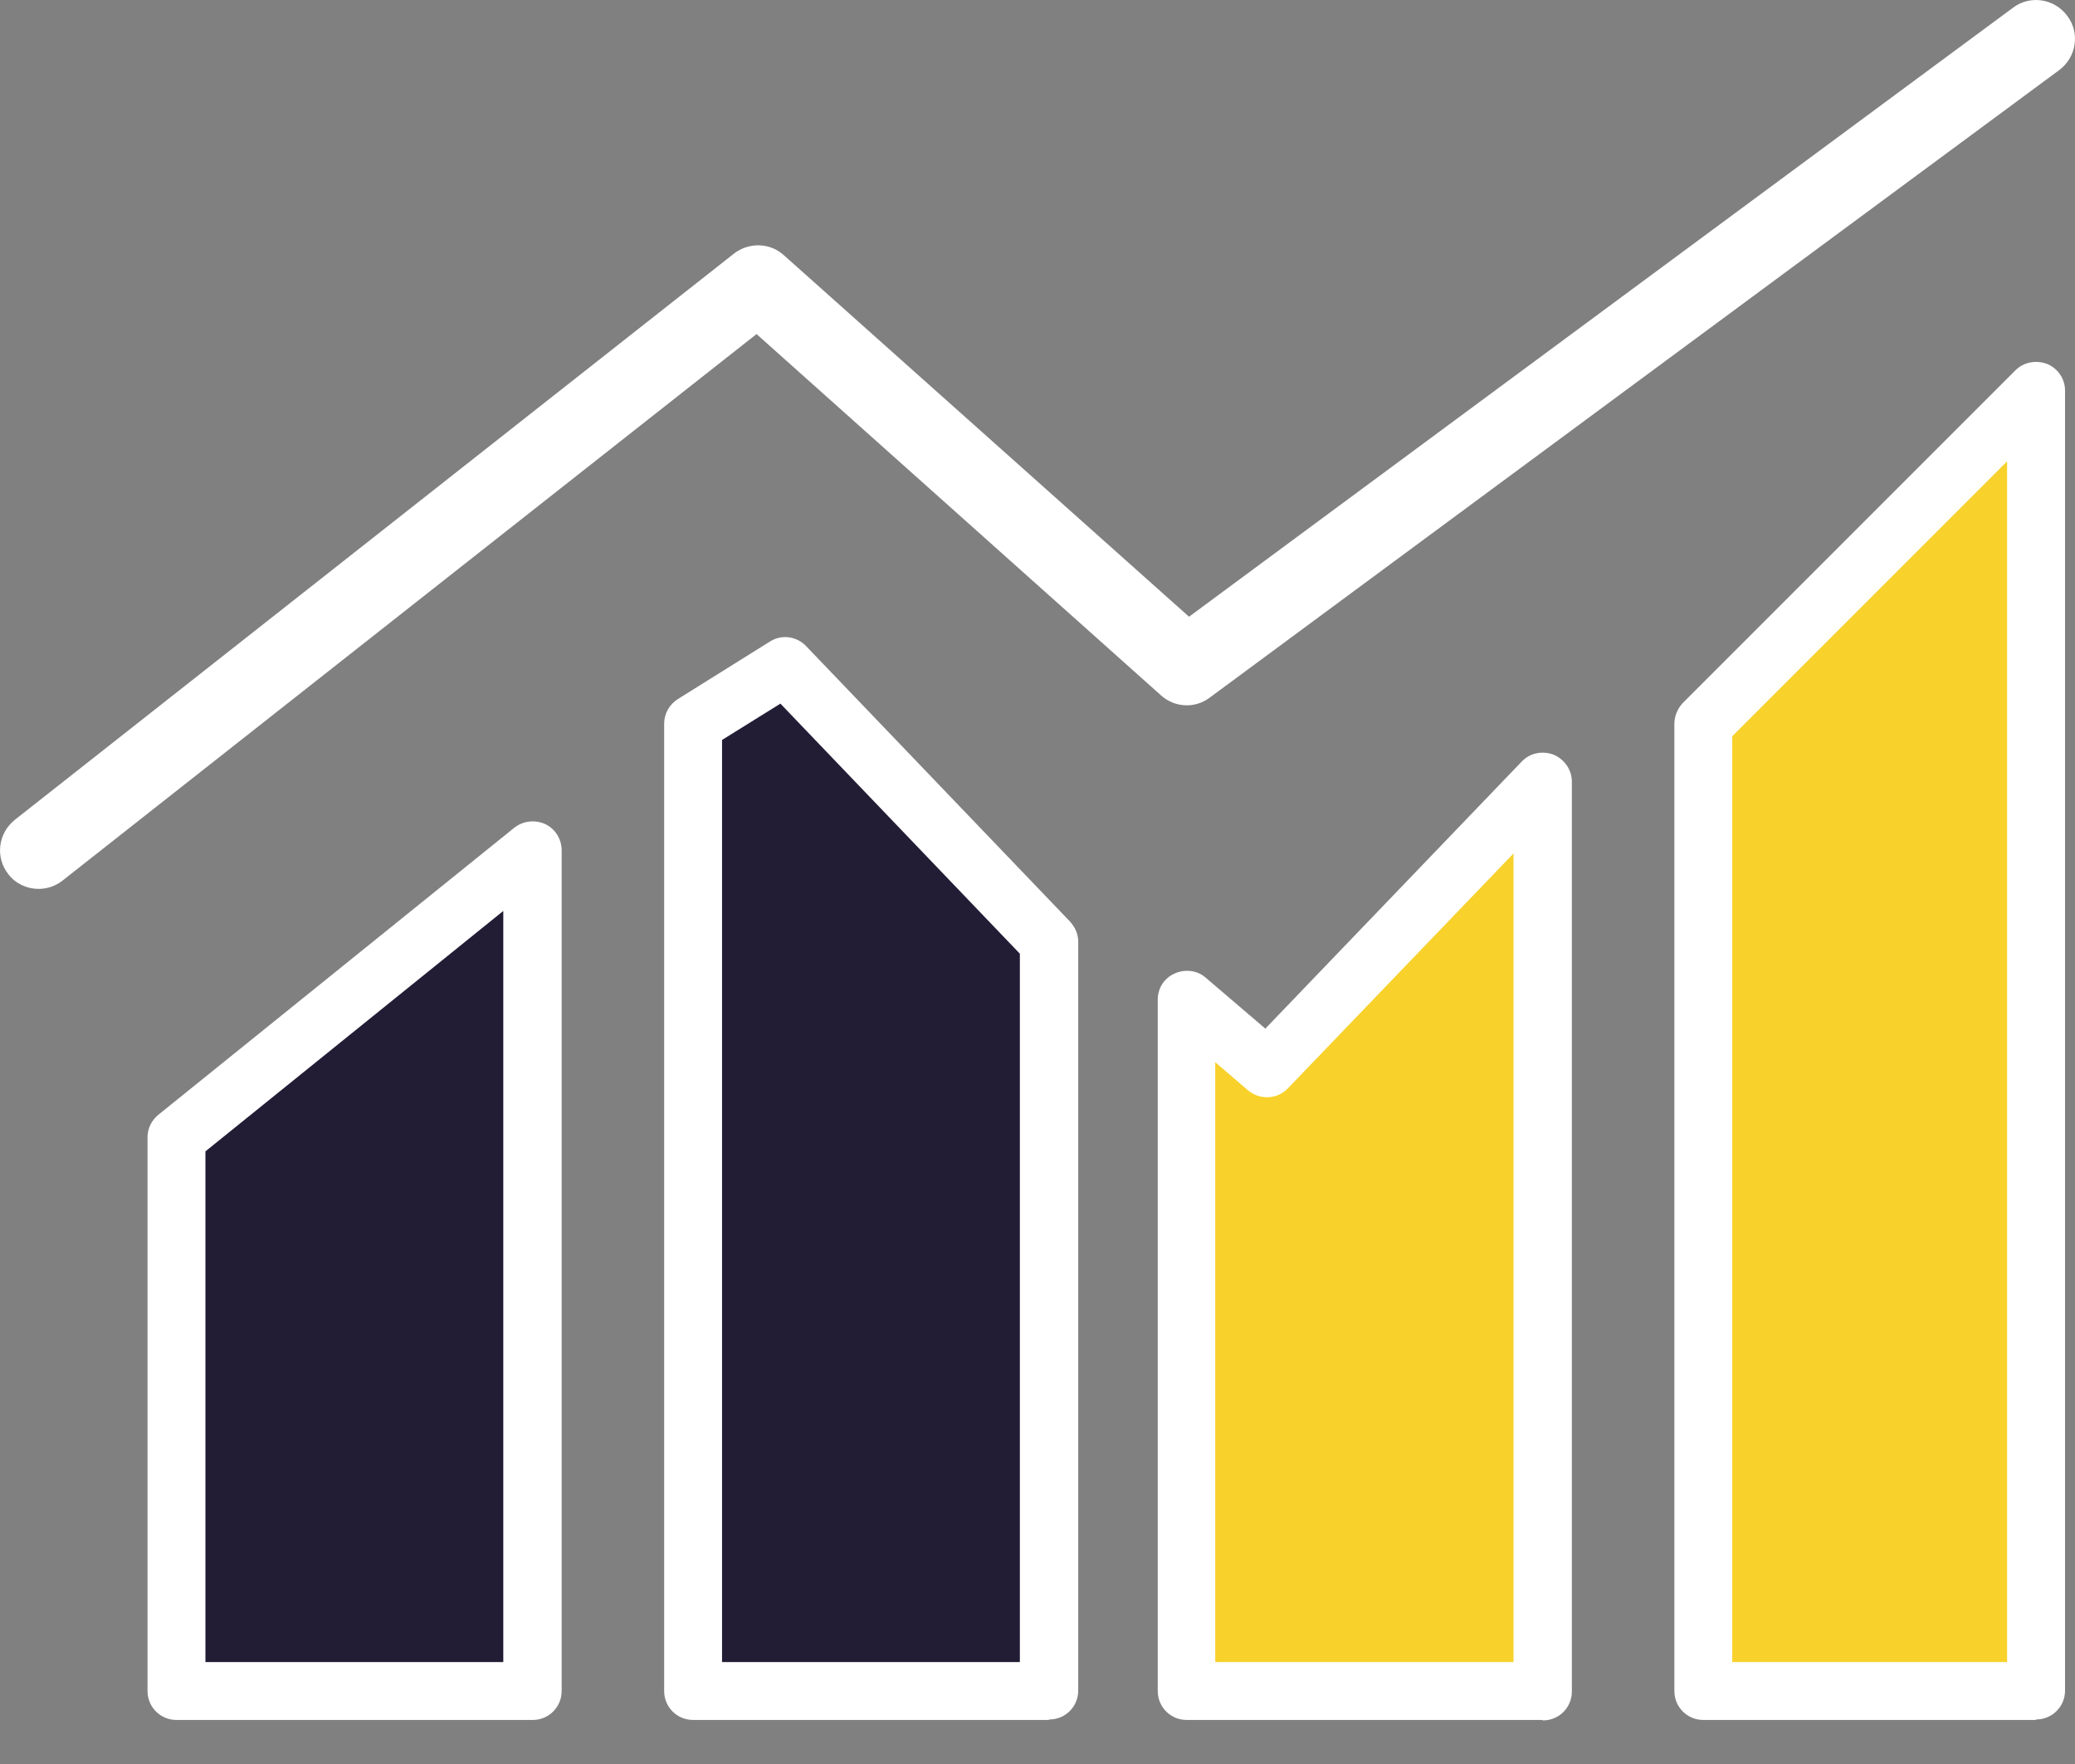
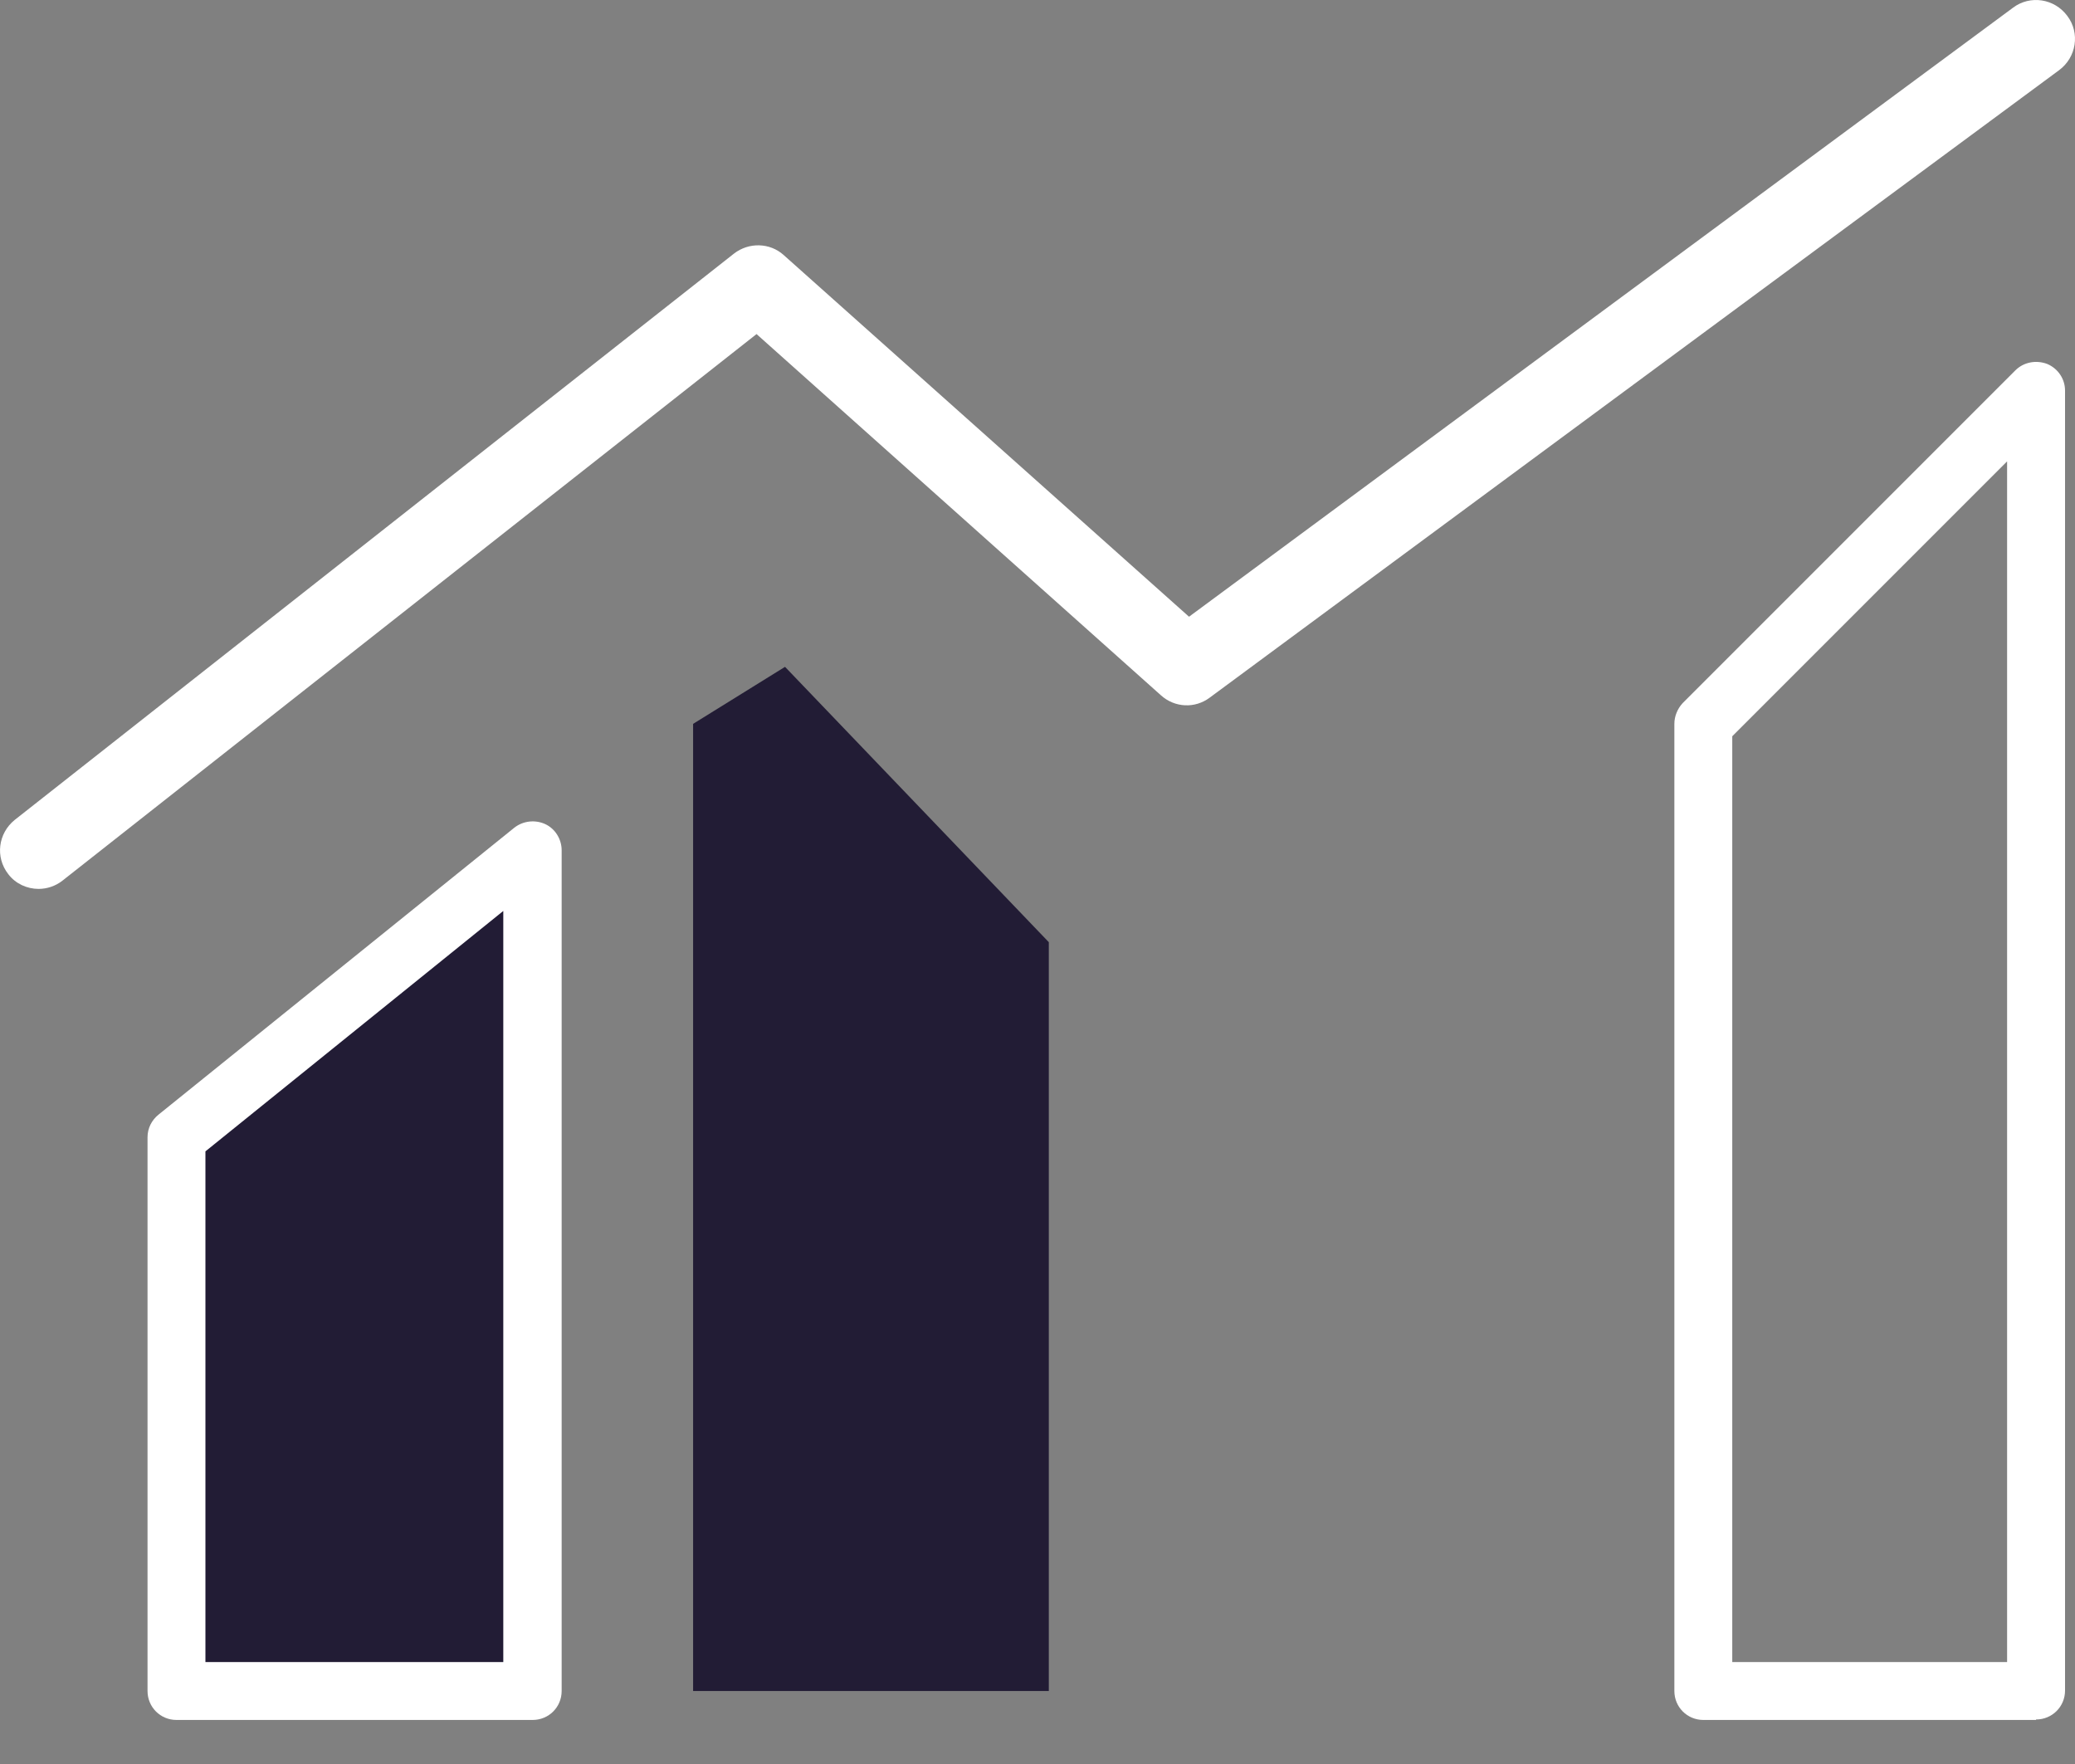
<svg xmlns="http://www.w3.org/2000/svg" width="40" height="34" viewBox="0 0 40 34" fill="none">
  <rect x="0" y="0" width="40" height="34" fill="#808080" stroke="none" />
  <path d="M3.402 21.926L10.26 16.388V32.593H3.402V21.926Z" fill="#221C35" />
  <path d="M10.26 33.151H3.402C3.092 33.151 2.844 32.903 2.844 32.593V21.917C2.844 21.748 2.924 21.589 3.057 21.483L9.914 15.954C10.083 15.821 10.313 15.795 10.508 15.883C10.703 15.972 10.827 16.176 10.827 16.388V32.593C10.827 32.903 10.579 33.151 10.269 33.151H10.26ZM3.96 32.035H9.702V17.558L3.96 22.192V32.035Z" fill="white" />
  <path d="M13.361 13.952L15.133 12.853L20.218 18.16V32.593H13.361V13.952Z" fill="#221C35" />
-   <path d="M20.218 33.151H13.361C13.051 33.151 12.803 32.903 12.803 32.593V13.952C12.803 13.757 12.9 13.58 13.069 13.473L14.841 12.366C15.062 12.224 15.354 12.259 15.54 12.454L20.626 17.762C20.723 17.868 20.785 18.001 20.785 18.151V32.584C20.785 32.894 20.537 33.142 20.227 33.142L20.218 33.151ZM13.919 32.035H19.66V18.382L15.044 13.562L13.919 14.262V32.035Z" fill="white" />
-   <path d="M22.876 19.268L24.427 20.597L29.734 15.059V32.593H22.876V19.268Z" fill="#F8D12A" />
-   <path d="M29.734 33.151H22.876C22.566 33.151 22.318 32.903 22.318 32.593V19.268C22.318 19.046 22.442 18.851 22.646 18.763C22.841 18.674 23.08 18.701 23.24 18.842L24.392 19.826L29.335 14.678C29.495 14.51 29.734 14.466 29.947 14.545C30.159 14.634 30.301 14.838 30.301 15.068V32.602C30.301 32.912 30.053 33.16 29.743 33.16L29.734 33.151ZM23.435 32.035H29.176V16.45L24.826 20.978C24.622 21.19 24.285 21.208 24.055 21.013L23.426 20.473V32.026L23.435 32.035Z" fill="white" />
-   <path d="M32.835 13.952L39.249 7.537V32.593H32.835V13.952Z" fill="#F8D12A" />
  <path d="M39.249 33.151H32.835C32.525 33.151 32.277 32.903 32.277 32.593V13.952C32.277 13.801 32.339 13.659 32.436 13.553L38.851 7.138C39.01 6.979 39.249 6.935 39.462 7.014C39.675 7.103 39.808 7.307 39.808 7.528V32.584C39.808 32.894 39.56 33.142 39.249 33.142V33.151ZM33.393 32.035H38.691V8.893L33.393 14.191V32.035Z" fill="white" />
  <path d="M0.744 17.133C0.523 17.133 0.301 17.035 0.16 16.849C-0.097 16.521 -0.035 16.06 0.284 15.803L14.149 4.888C14.433 4.667 14.84 4.675 15.106 4.915L22.921 11.887L38.806 0.148C39.134 -0.1 39.604 -0.029 39.852 0.307C40.1 0.635 40.029 1.105 39.693 1.353L23.319 13.447C23.036 13.659 22.646 13.642 22.38 13.402L14.584 6.439L1.205 16.973C1.072 17.079 0.904 17.133 0.744 17.133Z" fill="white" />
</svg>